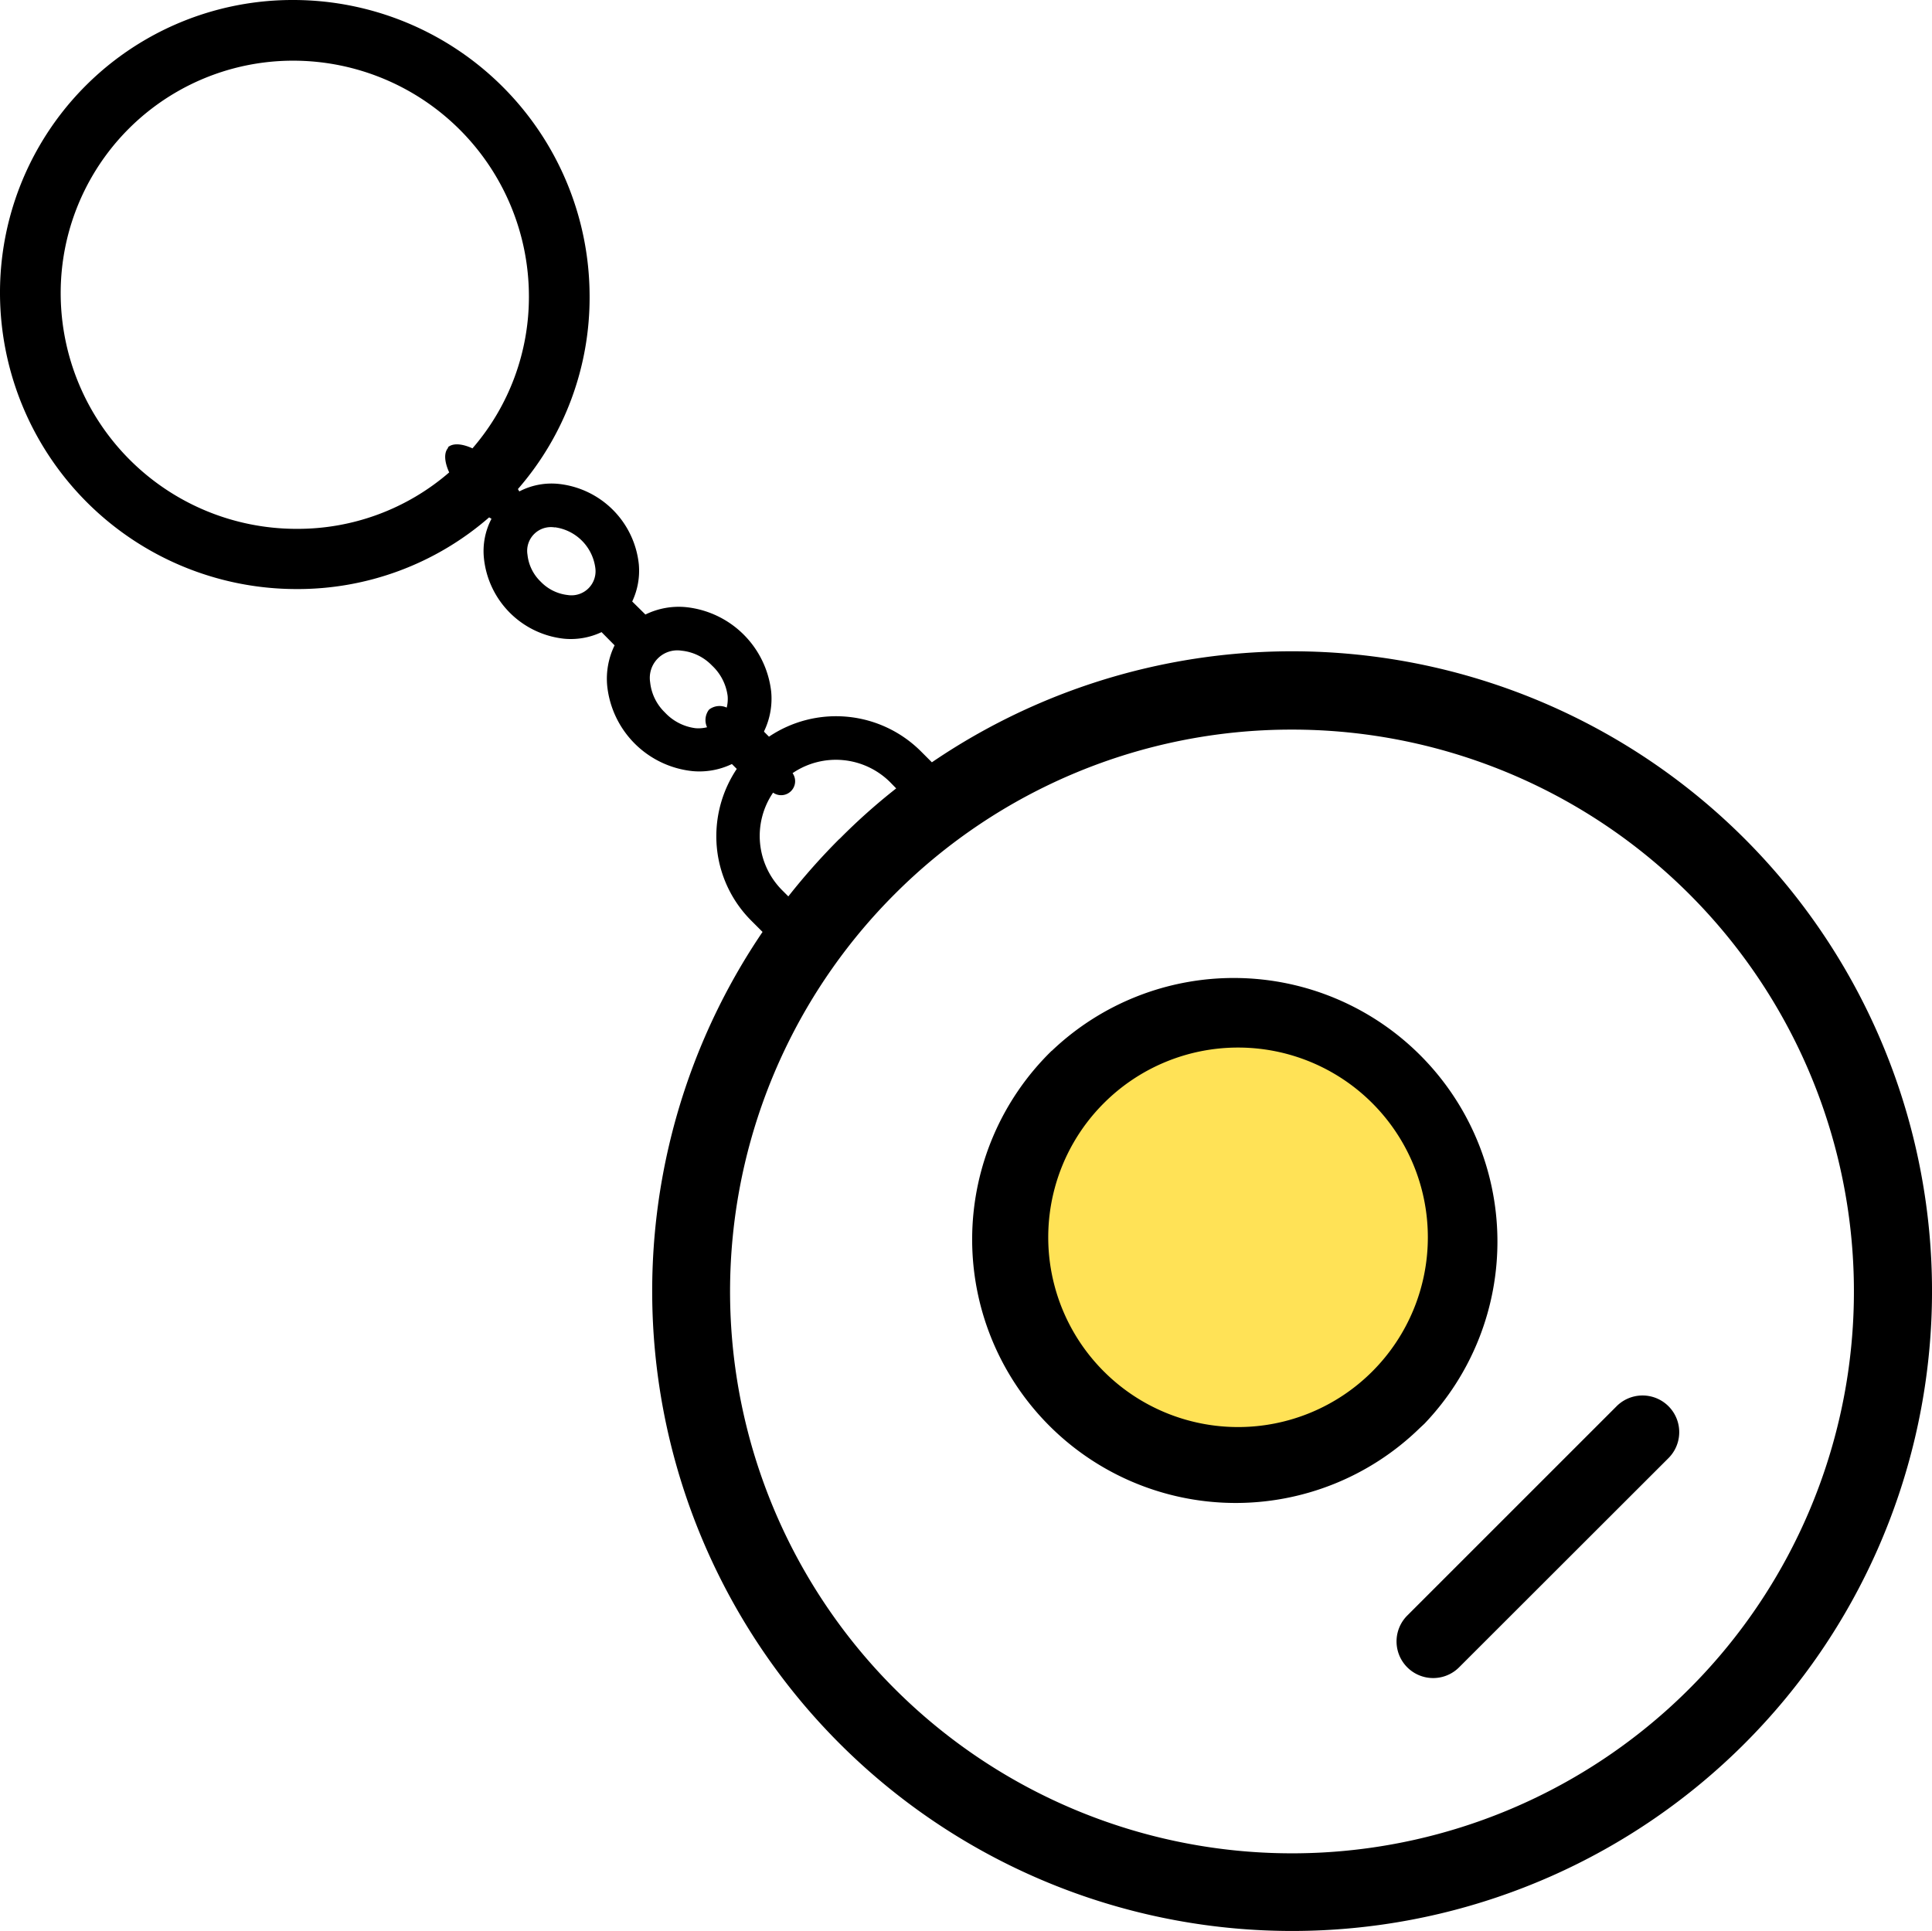
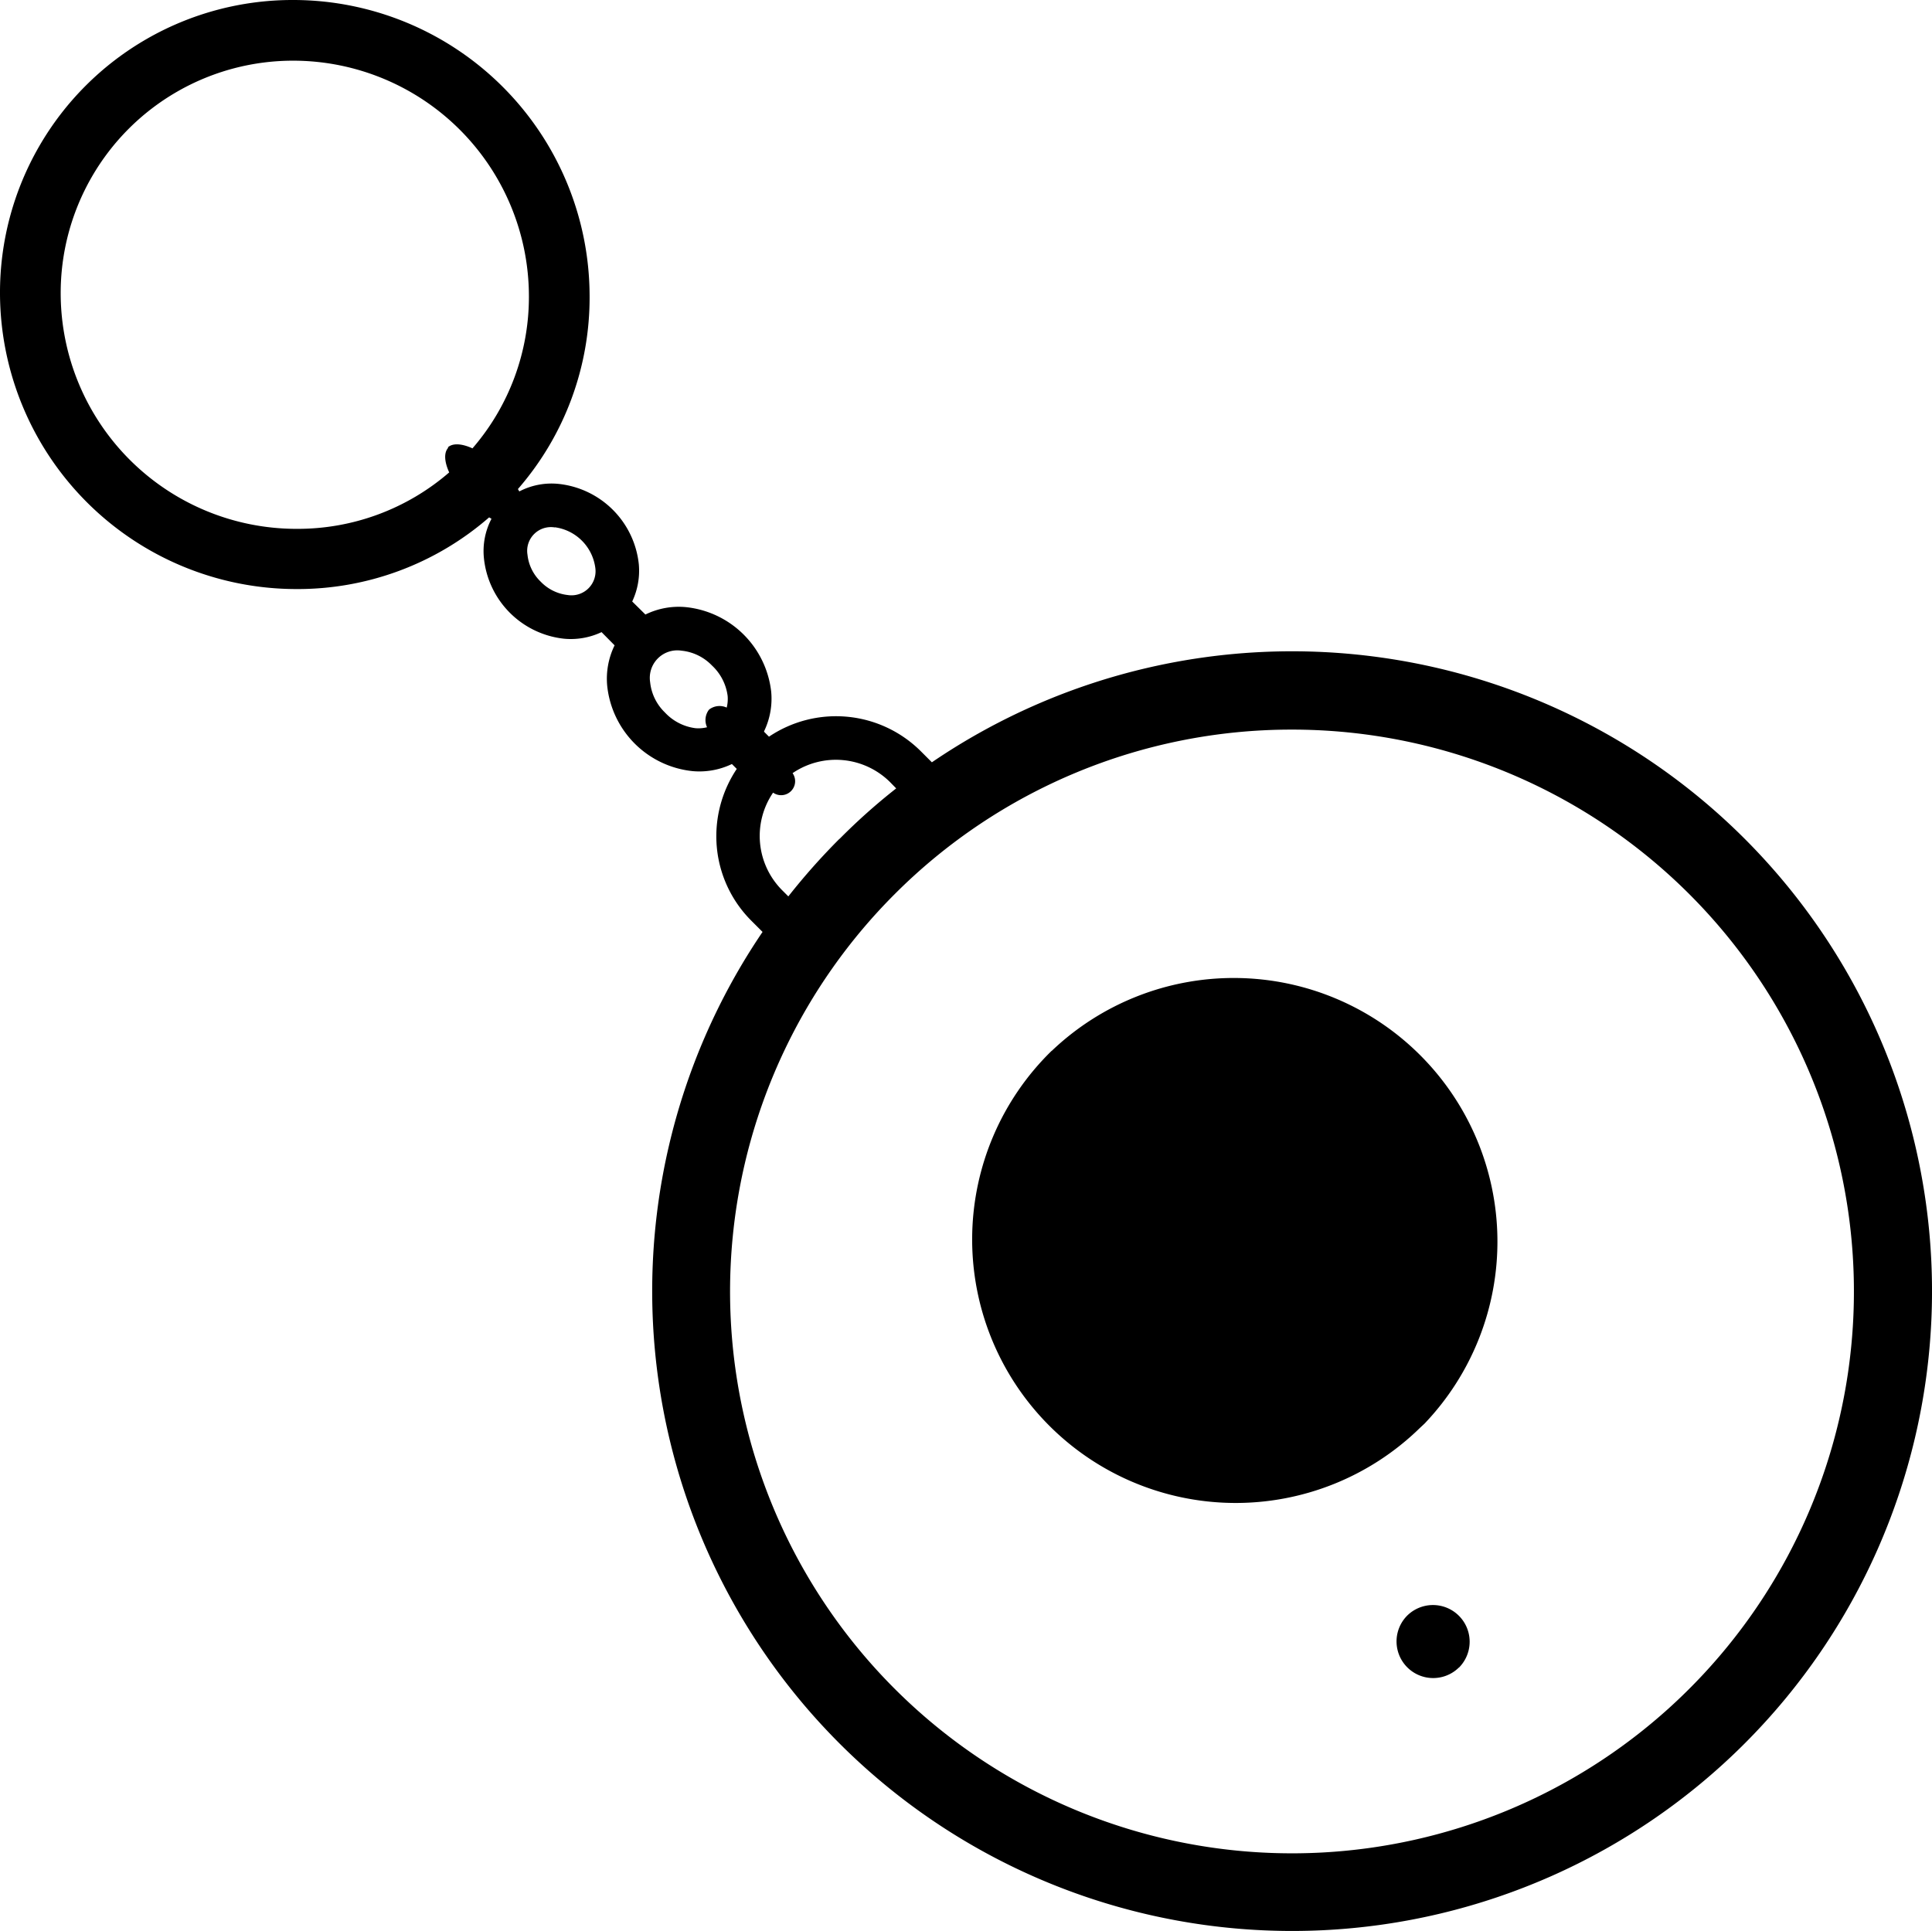
<svg xmlns="http://www.w3.org/2000/svg" id="Layer_1" data-name="Layer 1" viewBox="0 0 122.88 122.84">
  <defs>
    <style>.cls-1{fill:#ffe256;fill-rule:evenodd;}</style>
  </defs>
  <title>keychain-merchandise</title>
-   <path d="M53.4,53.36A38.74,38.74,0,0,1,57,50.15l-.4-.41a4.89,4.89,0,0,0-6.19-.56.89.89,0,0,1-1.24,1.24,4.89,4.89,0,0,0,.56,6.19l.41.41a41.3,41.3,0,0,1,3.25-3.66ZM66.89,66.85A16.77,16.77,0,0,1,90.6,90.56l-.3.28a16.76,16.76,0,0,1-23.41-24Zm25.9,39.22a2.33,2.33,0,0,1-3.3-3.29l13.33-13.33a2.33,2.33,0,1,1,3.3,3.3L92.79,106.07ZM45.12,45.12a1.09,1.09,0,0,1,1.1-.11,2.25,2.25,0,0,0,.06-.74,3.21,3.21,0,0,0-1-1.94,3.12,3.12,0,0,0-1.93-.94,1.75,1.75,0,0,0-2,2,3.12,3.12,0,0,0,.94,1.93,3.21,3.21,0,0,0,1.94,1,2.25,2.25,0,0,0,.74-.06,1.09,1.09,0,0,1,.11-1.1Zm3.48,1.43.15.15.16.16a7.64,7.64,0,0,1,9.66.93l.7.7A40.7,40.7,0,1,1,48.5,59.28l-.71-.71a7.59,7.59,0,0,1-2.23-5.39,7.7,7.7,0,0,1,1.3-4.27l-.16-.16-.15-.15a4.77,4.77,0,0,1-2.51.45,6.09,6.09,0,0,1-5.42-5.42,4.83,4.83,0,0,1,.47-2.58l-.83-.84a4.58,4.58,0,0,1-2.37.42,5.74,5.74,0,0,1-5.11-5.11A4.43,4.43,0,0,1,31.26,33l-.15-.09a18.54,18.54,0,0,1-12.3,4.56A18.86,18.86,0,0,1,0,18.7,18.61,18.61,0,0,1,18.7,0,18.86,18.86,0,0,1,37.5,18.81a18.54,18.54,0,0,1-4.56,12.3l.09.15a4.43,4.43,0,0,1,2.49-.48,5.74,5.74,0,0,1,5.11,5.11,4.58,4.58,0,0,1-.42,2.37l.84.83a4.81,4.81,0,0,1,2.58-.47A6.09,6.09,0,0,1,49.05,44a4.77,4.77,0,0,1-.45,2.51ZM28.47,28.47c.31-.3.9-.26,1.58.05a14.72,14.72,0,0,0,3.59-9.71A15,15,0,0,0,18.7,3.86,14.78,14.78,0,0,0,3.86,18.7a15,15,0,0,0,15,14.94,14.72,14.72,0,0,0,9.71-3.59c-.31-.68-.35-1.27-.05-1.58Zm6.82,5.08a1.51,1.51,0,0,0-1.74,1.74A2.78,2.78,0,0,0,34.39,37a2.82,2.82,0,0,0,1.72.85,1.53,1.53,0,0,0,1.75-1.75,3,3,0,0,0-2.57-2.56ZM56.91,56.87A35.74,35.74,0,1,0,82.18,46.41,35.65,35.65,0,0,0,56.91,56.87Z" />
-   <path class="cls-1" d="M70.21,70.17a12.07,12.07,0,1,1,0,17.07,12.06,12.06,0,0,1,0-17.07Z" />
+   <path d="M53.4,53.36A38.74,38.74,0,0,1,57,50.15l-.4-.41a4.89,4.89,0,0,0-6.19-.56.89.89,0,0,1-1.24,1.24,4.89,4.89,0,0,0,.56,6.19l.41.41a41.3,41.3,0,0,1,3.25-3.66ZM66.89,66.85A16.77,16.77,0,0,1,90.6,90.56l-.3.28a16.76,16.76,0,0,1-23.41-24Zm25.9,39.22a2.33,2.33,0,0,1-3.3-3.29a2.33,2.33,0,1,1,3.3,3.3L92.79,106.07ZM45.12,45.12a1.09,1.09,0,0,1,1.1-.11,2.25,2.25,0,0,0,.06-.74,3.21,3.21,0,0,0-1-1.94,3.12,3.12,0,0,0-1.93-.94,1.75,1.75,0,0,0-2,2,3.12,3.12,0,0,0,.94,1.93,3.21,3.21,0,0,0,1.94,1,2.25,2.25,0,0,0,.74-.06,1.09,1.09,0,0,1,.11-1.1Zm3.48,1.43.15.15.16.16a7.64,7.64,0,0,1,9.66.93l.7.7A40.7,40.7,0,1,1,48.5,59.28l-.71-.71a7.59,7.59,0,0,1-2.23-5.39,7.7,7.7,0,0,1,1.3-4.27l-.16-.16-.15-.15a4.77,4.77,0,0,1-2.51.45,6.09,6.09,0,0,1-5.42-5.42,4.83,4.83,0,0,1,.47-2.58l-.83-.84a4.58,4.58,0,0,1-2.37.42,5.74,5.74,0,0,1-5.11-5.11A4.43,4.43,0,0,1,31.26,33l-.15-.09a18.54,18.54,0,0,1-12.3,4.56A18.86,18.86,0,0,1,0,18.7,18.61,18.61,0,0,1,18.7,0,18.86,18.86,0,0,1,37.5,18.81a18.54,18.54,0,0,1-4.56,12.3l.09.15a4.43,4.43,0,0,1,2.49-.48,5.74,5.74,0,0,1,5.11,5.11,4.58,4.58,0,0,1-.42,2.37l.84.83a4.81,4.81,0,0,1,2.58-.47A6.09,6.09,0,0,1,49.05,44a4.77,4.77,0,0,1-.45,2.51ZM28.47,28.47c.31-.3.9-.26,1.58.05a14.72,14.72,0,0,0,3.59-9.71A15,15,0,0,0,18.7,3.86,14.78,14.78,0,0,0,3.86,18.7a15,15,0,0,0,15,14.94,14.72,14.72,0,0,0,9.71-3.59c-.31-.68-.35-1.27-.05-1.58Zm6.82,5.08a1.51,1.51,0,0,0-1.74,1.74A2.78,2.78,0,0,0,34.39,37a2.82,2.82,0,0,0,1.72.85,1.53,1.53,0,0,0,1.75-1.75,3,3,0,0,0-2.57-2.56ZM56.91,56.87A35.74,35.74,0,1,0,82.18,46.41,35.65,35.65,0,0,0,56.91,56.87Z" />
</svg>